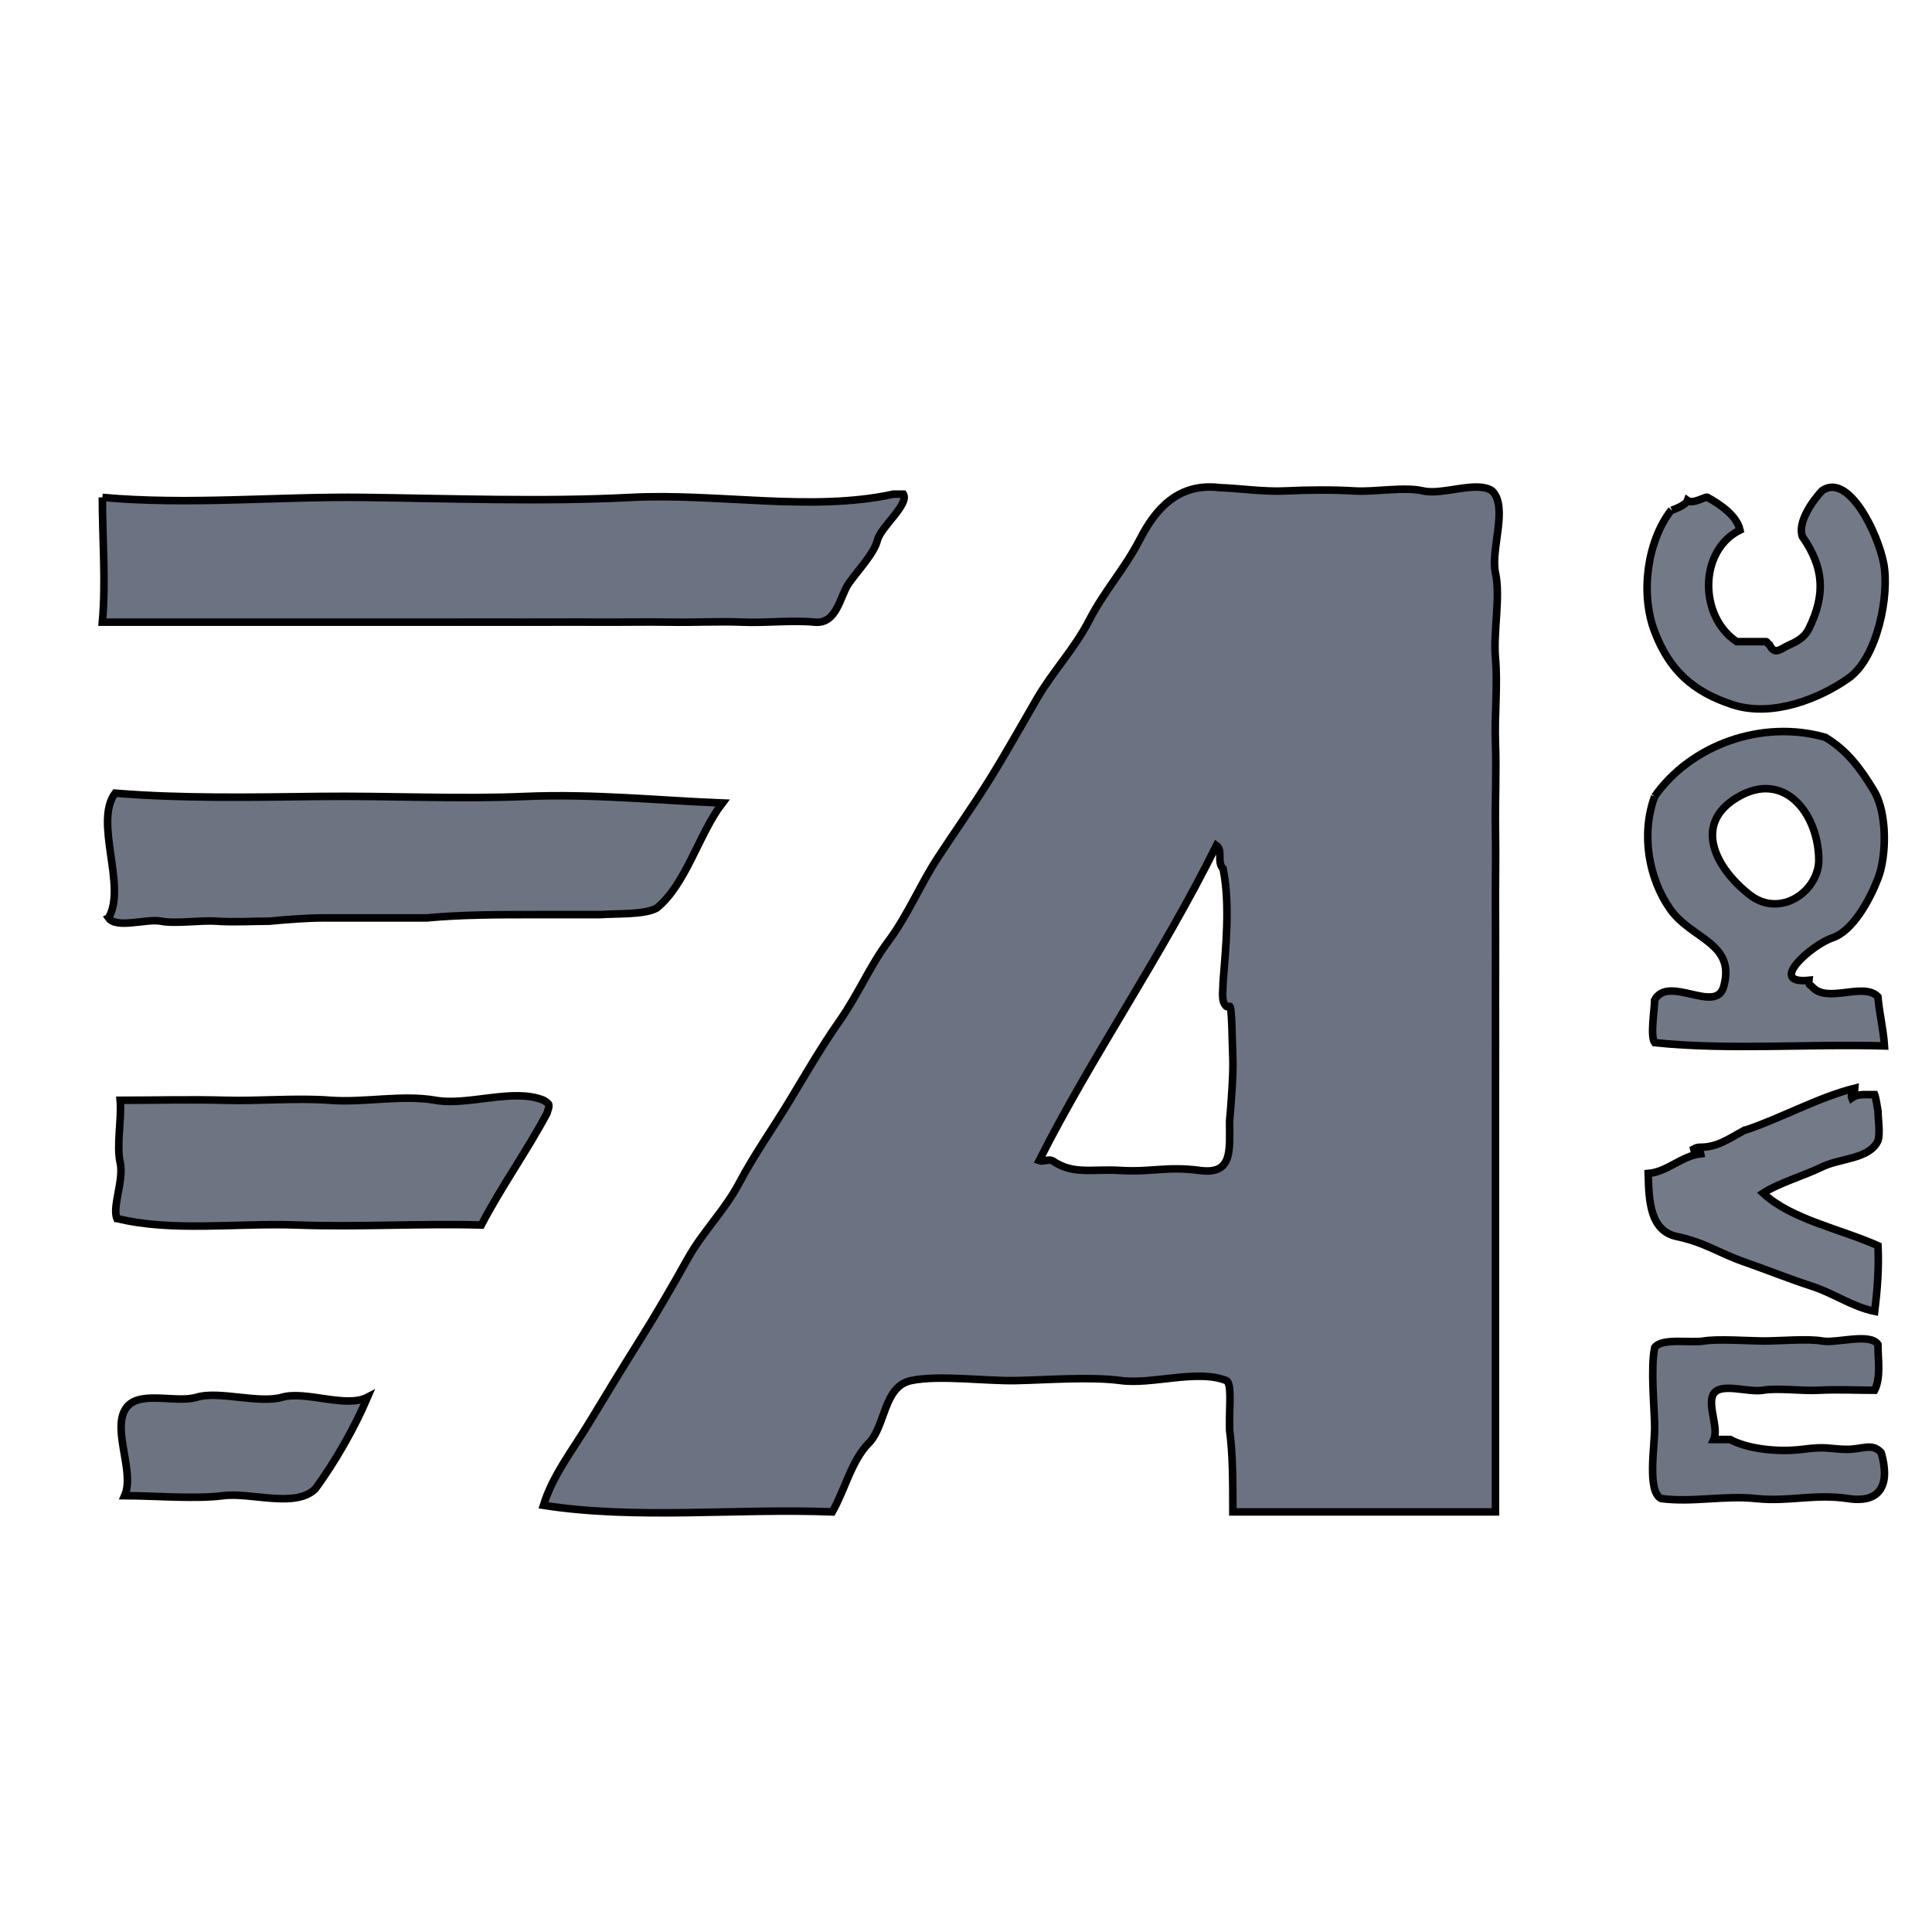
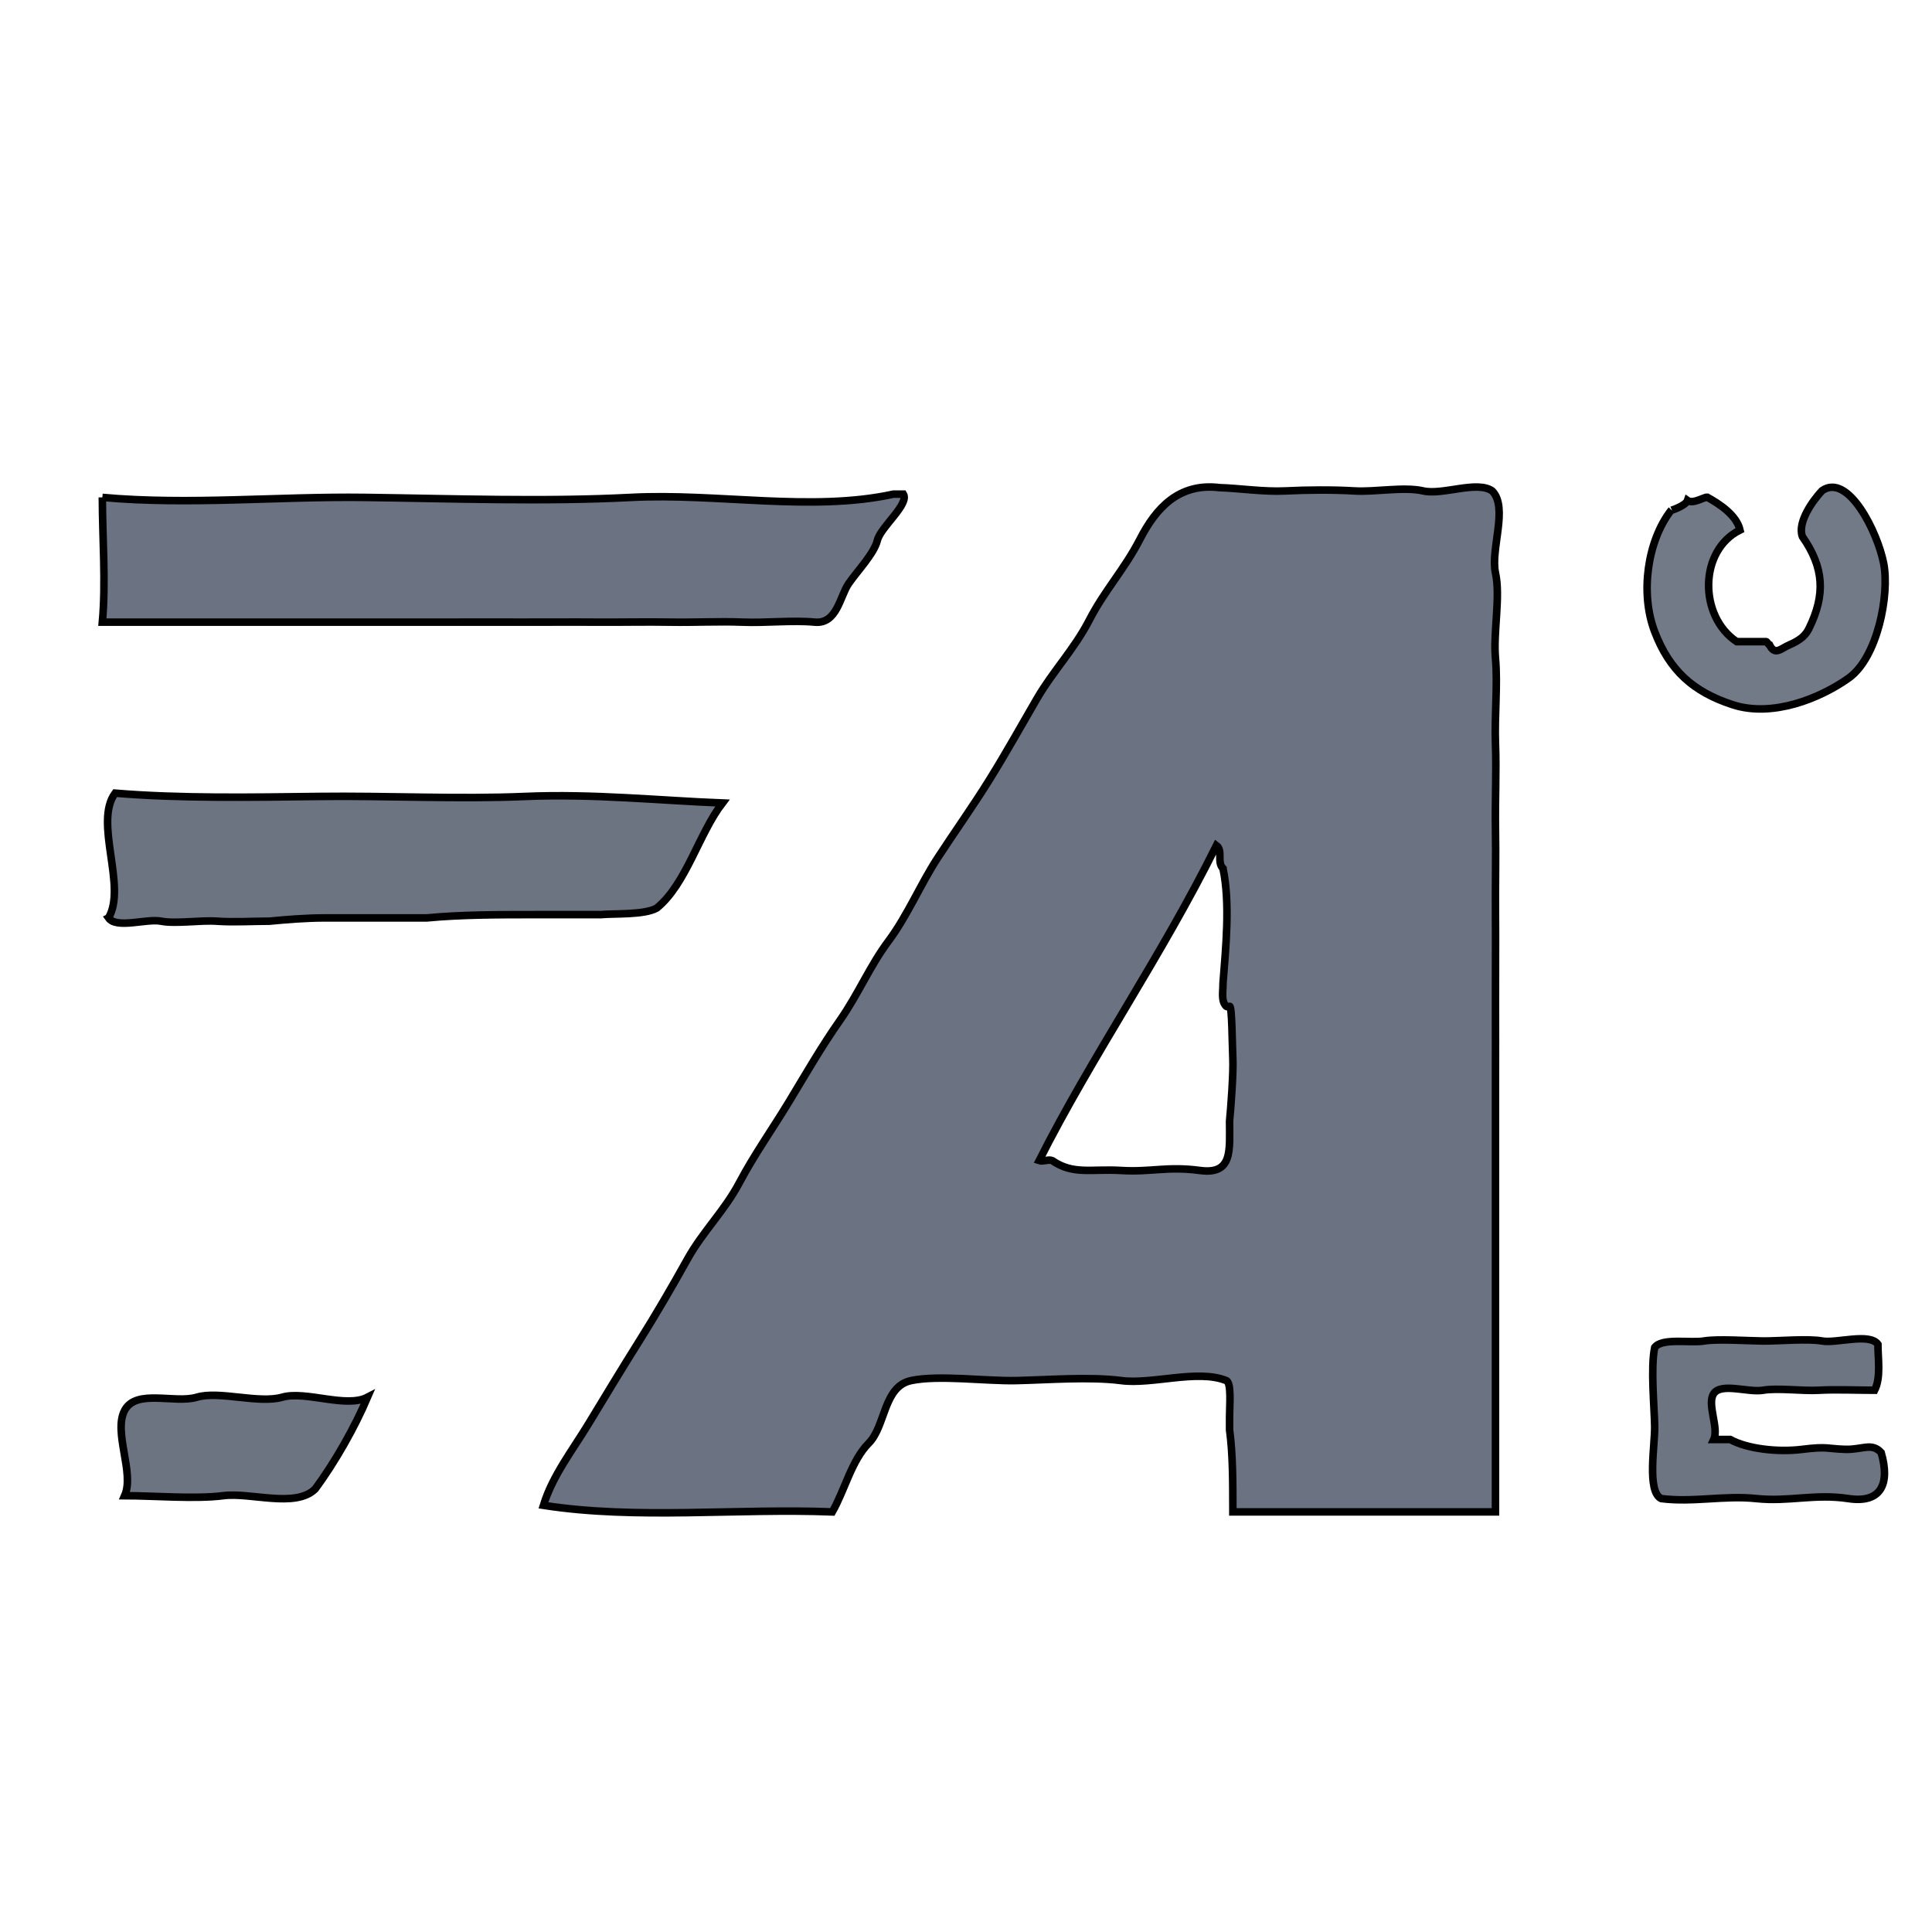
<svg xmlns="http://www.w3.org/2000/svg" width="256" height="256">
  <path stroke="null" d="M241.437 65.012c-1.188 1.261-3.315 4.18-2.61 6.09 2.875 4.106 3.08 7.7.87 12.18-.44.887-1.07 1.505-2.61 2.175-1.162.509-1.897 1.435-2.61 0-.152-.035-.335-.414-.435-.435h-3.915c-5.029-3.337-5.046-12.076.435-14.79-.452-1.95-2.662-3.42-4.35-4.35-.387-.035-1.897.944-2.61.435-.235.7-2.249 1.361-2.175 1.305-3.128 4.04-4.133 10.97-2.17 16.09 1.961 5.12 5.084 7.96 10.34 9.67 5.254 1.71 11.553-.826 15.363-3.532 3.811-2.706 5.438-11.01 4.642-15.168-.796-4.159-4.711-12.076-8.165-9.67z" fill="#6A7280" fill-opacity=".94" />
  <path stroke="null" d="M162.489 182.936c.709.287.435 3.258.435 4.785v1.74c.435 3.193.43 6.947.435 10.44v.435h34.8v-33.93c0-3.767.004-7.543 0-11.31-.004-3.767.004-7.547 0-11.31-.004-3.763.013-7.552 0-11.31-.013-3.759.03-7.57 0-11.31-.03-3.741.065-7.6 0-11.31-.065-3.71.14-7.674 0-11.31-.14-3.637.313-7.835 0-11.31-.313-3.476.692-8.191 0-11.31-.692-3.12 1.736-8.683-.435-10.875-1.997-1.41-6.582.591-9.135 0-2.553-.592-6.347.17-9.135 0-2.788-.17-6.281-.144-9.135 0-2.854.143-6.194-.361-8.7-.435-5.498-.679-8.517 2.845-10.566 6.83-2.053 3.988-4.694 6.798-6.704 10.7-2.01 3.898-4.828 6.778-6.955 10.445-2.132 3.662-4.072 7.164-6.269 10.696-2.192 3.533-4.68 7.017-6.93 10.47-2.244 3.459-3.97 7.596-6.463 10.937-2.497 3.336-3.967 6.986-6.443 10.522-2.475 3.533-4.506 7.073-6.699 10.701-2.192 3.628-4.615 7.021-6.612 10.788-1.992 3.767-4.806 6.417-6.864 10.101-2.053 3.689-4.232 7.434-6.447 10.953-2.214 3.52-4.402 7.147-6.612 10.788-2.205 3.646-4.824 6.956-6.046 10.919 12.35 1.918 25.57.374 38.28.87 1.636-2.858 2.562-6.843 4.82-9.1 2.257-2.262 1.931-7.526 5.62-8.3 3.689-.774 9.835.087 13.92 0 4.085-.087 9.81-.544 13.92 0 4.11.544 10.135-1.536 13.92 0m-.435-67.86c.979 4.641.357 10.61 0 15.225.022 1.04-.296 2.336.435 3.045.113.109.435 0 .435 0 .33-.222.348 5.133.435 6.96.087 1.827-.265 6.53-.435 8.265 0 3.828.461 7.108-3.915 6.525-4.376-.583-6.482.24-10.44 0-3.959-.24-6.351.609-9.135-1.305-.479-.222-1.24.17-1.74 0 6.977-13.838 16.204-27.048 23.49-41.76.9.665.03 2.214.87 3.045zM13.562 65.908c0 5.433.487 11.123 0 16.53h26.97c3.22 0 6.364-.005 9.57 0 3.206.004 6.369-.005 9.57 0 3.202.004 6.369-.013 9.57 0 3.202.013 6.36-.026 9.57 0s6.817-.057 10.005 0c3.189.056 6.469-.126 9.57 0 3.102.126 6.612-.283 9.57 0 2.954.278 3.324-3.406 4.48-5.09 1.158-1.688 3.39-3.993 3.82-5.75.426-1.762 4.246-4.768 3.445-6.125h-1.305c-10.836 2.38-23.385-.161-34.8.435-11.414.596-23.75.152-35.235 0-11.484-.152-23.368 1.035-34.8 0z" fill="#6A7180" fill-opacity=".99" />
-   <path stroke="null" d="M219.252 105.532c-1.844 4.994-.787 10.884 2.044 14.92 2.832 4.037 8.757 4.468 7.09 10.31-1.034 3.637-7.316-1.627-9.134 1.74 0 1.14-.622 4.768 0 5.655 9.722 1.013 20.371.143 30.45.435-.135-2.192-.687-4.363-.87-6.525-1.936-1.992-6.7.953-8.7-1.305-.1-.113-.422-.283-.435-.435-.022-.218 0-.435 0-.435-5.633.561.383-4.707 3.088-5.612 2.706-.904 4.925-4.959 6.056-7.864 1.135-2.902 1.274-8.657-.544-11.654s-3.55-5.316-6.425-7.06c-8.391-2.41-17.835.996-22.62 7.83m21.75 8.265c.087 4.246-5.063 7.934-9.135 4.785-4.307-3.332-7.782-9.3-1.631-12.941 6.146-3.646 10.64 2.092 10.766 8.156z" fill="#6A7280" fill-opacity=".96" />
  <path stroke="null" d="M14.38 121.627c1.044 1.496 5.042.056 6.96.435 1.918.378 5.268-.157 7.395 0s4.785 0 6.96 0c2.192-.213 4.902-.435 7.395-.435h13.485c4.472-.43 9.579-.435 14.355-.435h8.7c1.749-.17 5.72.074 7.395-.87 3.902-3.171 5.568-9.848 8.7-13.92-8.17-.318-17.217-1.253-26.1-.87-8.883.383-18.466-.113-27.405 0-8.94.113-18.396.278-26.97-.435-2.858 3.863 1.596 12.35-.87 16.53z" fill="#6B7280" fill-opacity=".99" />
-   <path stroke="null" d="M231.01 149.837c-1.8.974-3.437 2.188-5.655 2.175-.692-.005-.848.239-1.305.435.43-.03 1.192-.153 1.305.435-2.519.27-4.428 2.4-6.96 2.61.096 3.528.191 7.608 3.82 8.36 3.627.753 5.628 2.219 8.843 3.337 3.214 1.122 5.938 2.244 8.96 3.219 3.02.974 5.32 2.719 8.392 3.354.348-2.858.574-5.725.435-8.7-5.207-2.31-11.45-3.467-15.225-6.96 2.105-1.366 5.416-2.306 7.826-3.485 2.414-1.179 6.268-1.005 7.399-3.475.318-1.092 0-2.771 0-3.915-.03-.218-.296-1.823-.435-2.175-1.048.03-2.153-.192-3.045.435-.23-.557.422-.81.435-1.305-4.859 1.2-9.822 4.02-14.79 5.655z" fill="#6A7281" fill-opacity=".94" />
-   <path stroke="null" d="M15.49 161.452c7.251 1.814 15.951.578 23.925.87 7.973.291 16.347-.222 24.36 0 2.718-5.186 5.933-9.636 8.7-14.79.396-1.236.417-1.188-.435-1.74-4.028-1.666-9.98.774-14.355 0-4.376-.775-9.405.339-13.92 0-4.516-.34-9.344.126-13.92 0-4.577-.127-9.327 0-13.92 0 .217 2.405-.522 5.994 0 8.265.522 2.27-1.08 5.855-.435 7.395z" fill="#6A7280" fill-opacity=".98" />
  <path stroke="null" d="M219.252 178.56c-.553 2.666-.04 7.886 0 10.44.04 2.553-1.057 8.639.87 9.57 4.237.54 8.33-.453 12.615 0 4.285.452 7.743-.675 12.18 0 4.437.674 5.52-2.05 4.35-6.09-1.262-1.384-2.475-.366-4.785-.435-2.31-.07-2.37-.418-5.655 0-3.284.417-7.339-.074-9.57-1.305h-2.175c.713-1.532-.953-4.729 0-6.09 1.027-1.466 4.59-.1 6.525-.435 1.936-.335 5.207.126 7.395 0 2.188-.126 5.137 0 7.395 0 .861-1.706.435-4.172.435-6.09-1.096-1.549-5.516-.092-7.395-.435-1.88-.344-5.799.017-7.83 0-2.032-.018-6.03-.305-7.83 0-1.801.304-5.585-.457-6.525.87z" fill="#6B7280" fill-opacity=".98" />
  <path stroke="null" d="M16.516 198.187c3.828 0 9.396.474 13.05 0s9.535 1.675 12.18-.87c2.658-3.571 5.285-8.248 6.96-12.18-2.84 1.492-8.204-.892-11.31 0s-8.378-.883-11.31 0c-2.932.883-8.026-1.148-9.57 1.74-1.544 2.888 1.344 8.282 0 11.31z" fill="#6B7280" fill-opacity=".99" />
</svg>